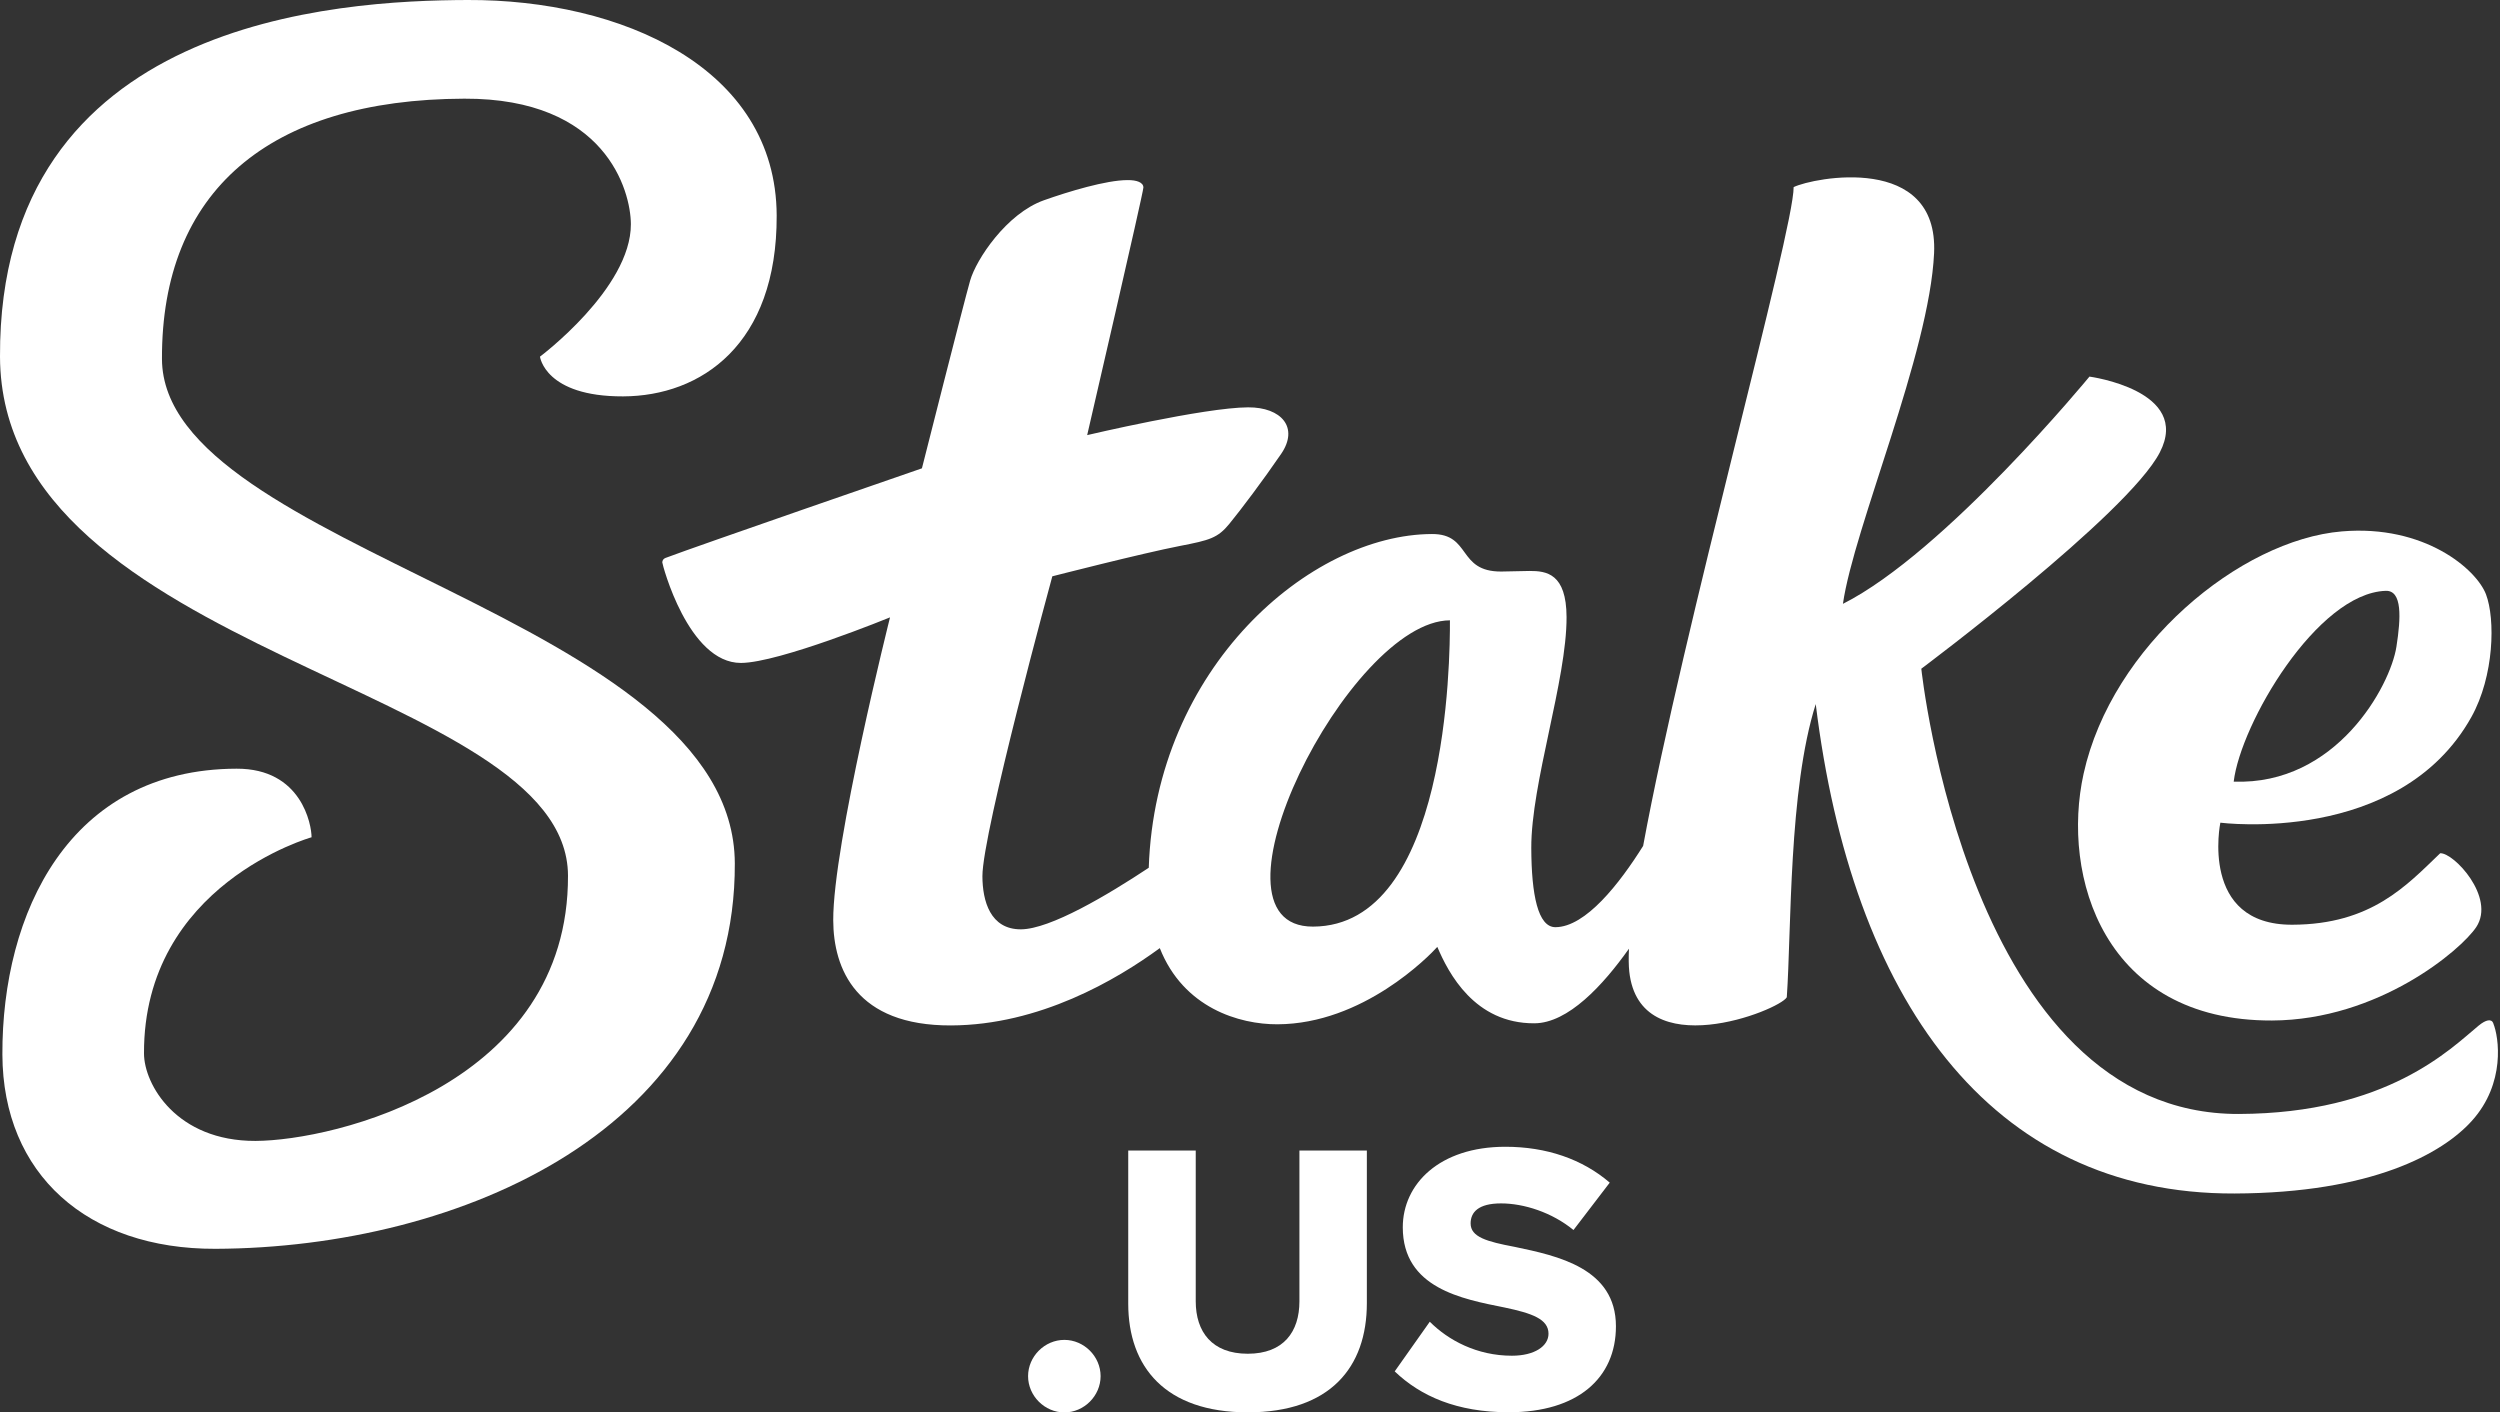
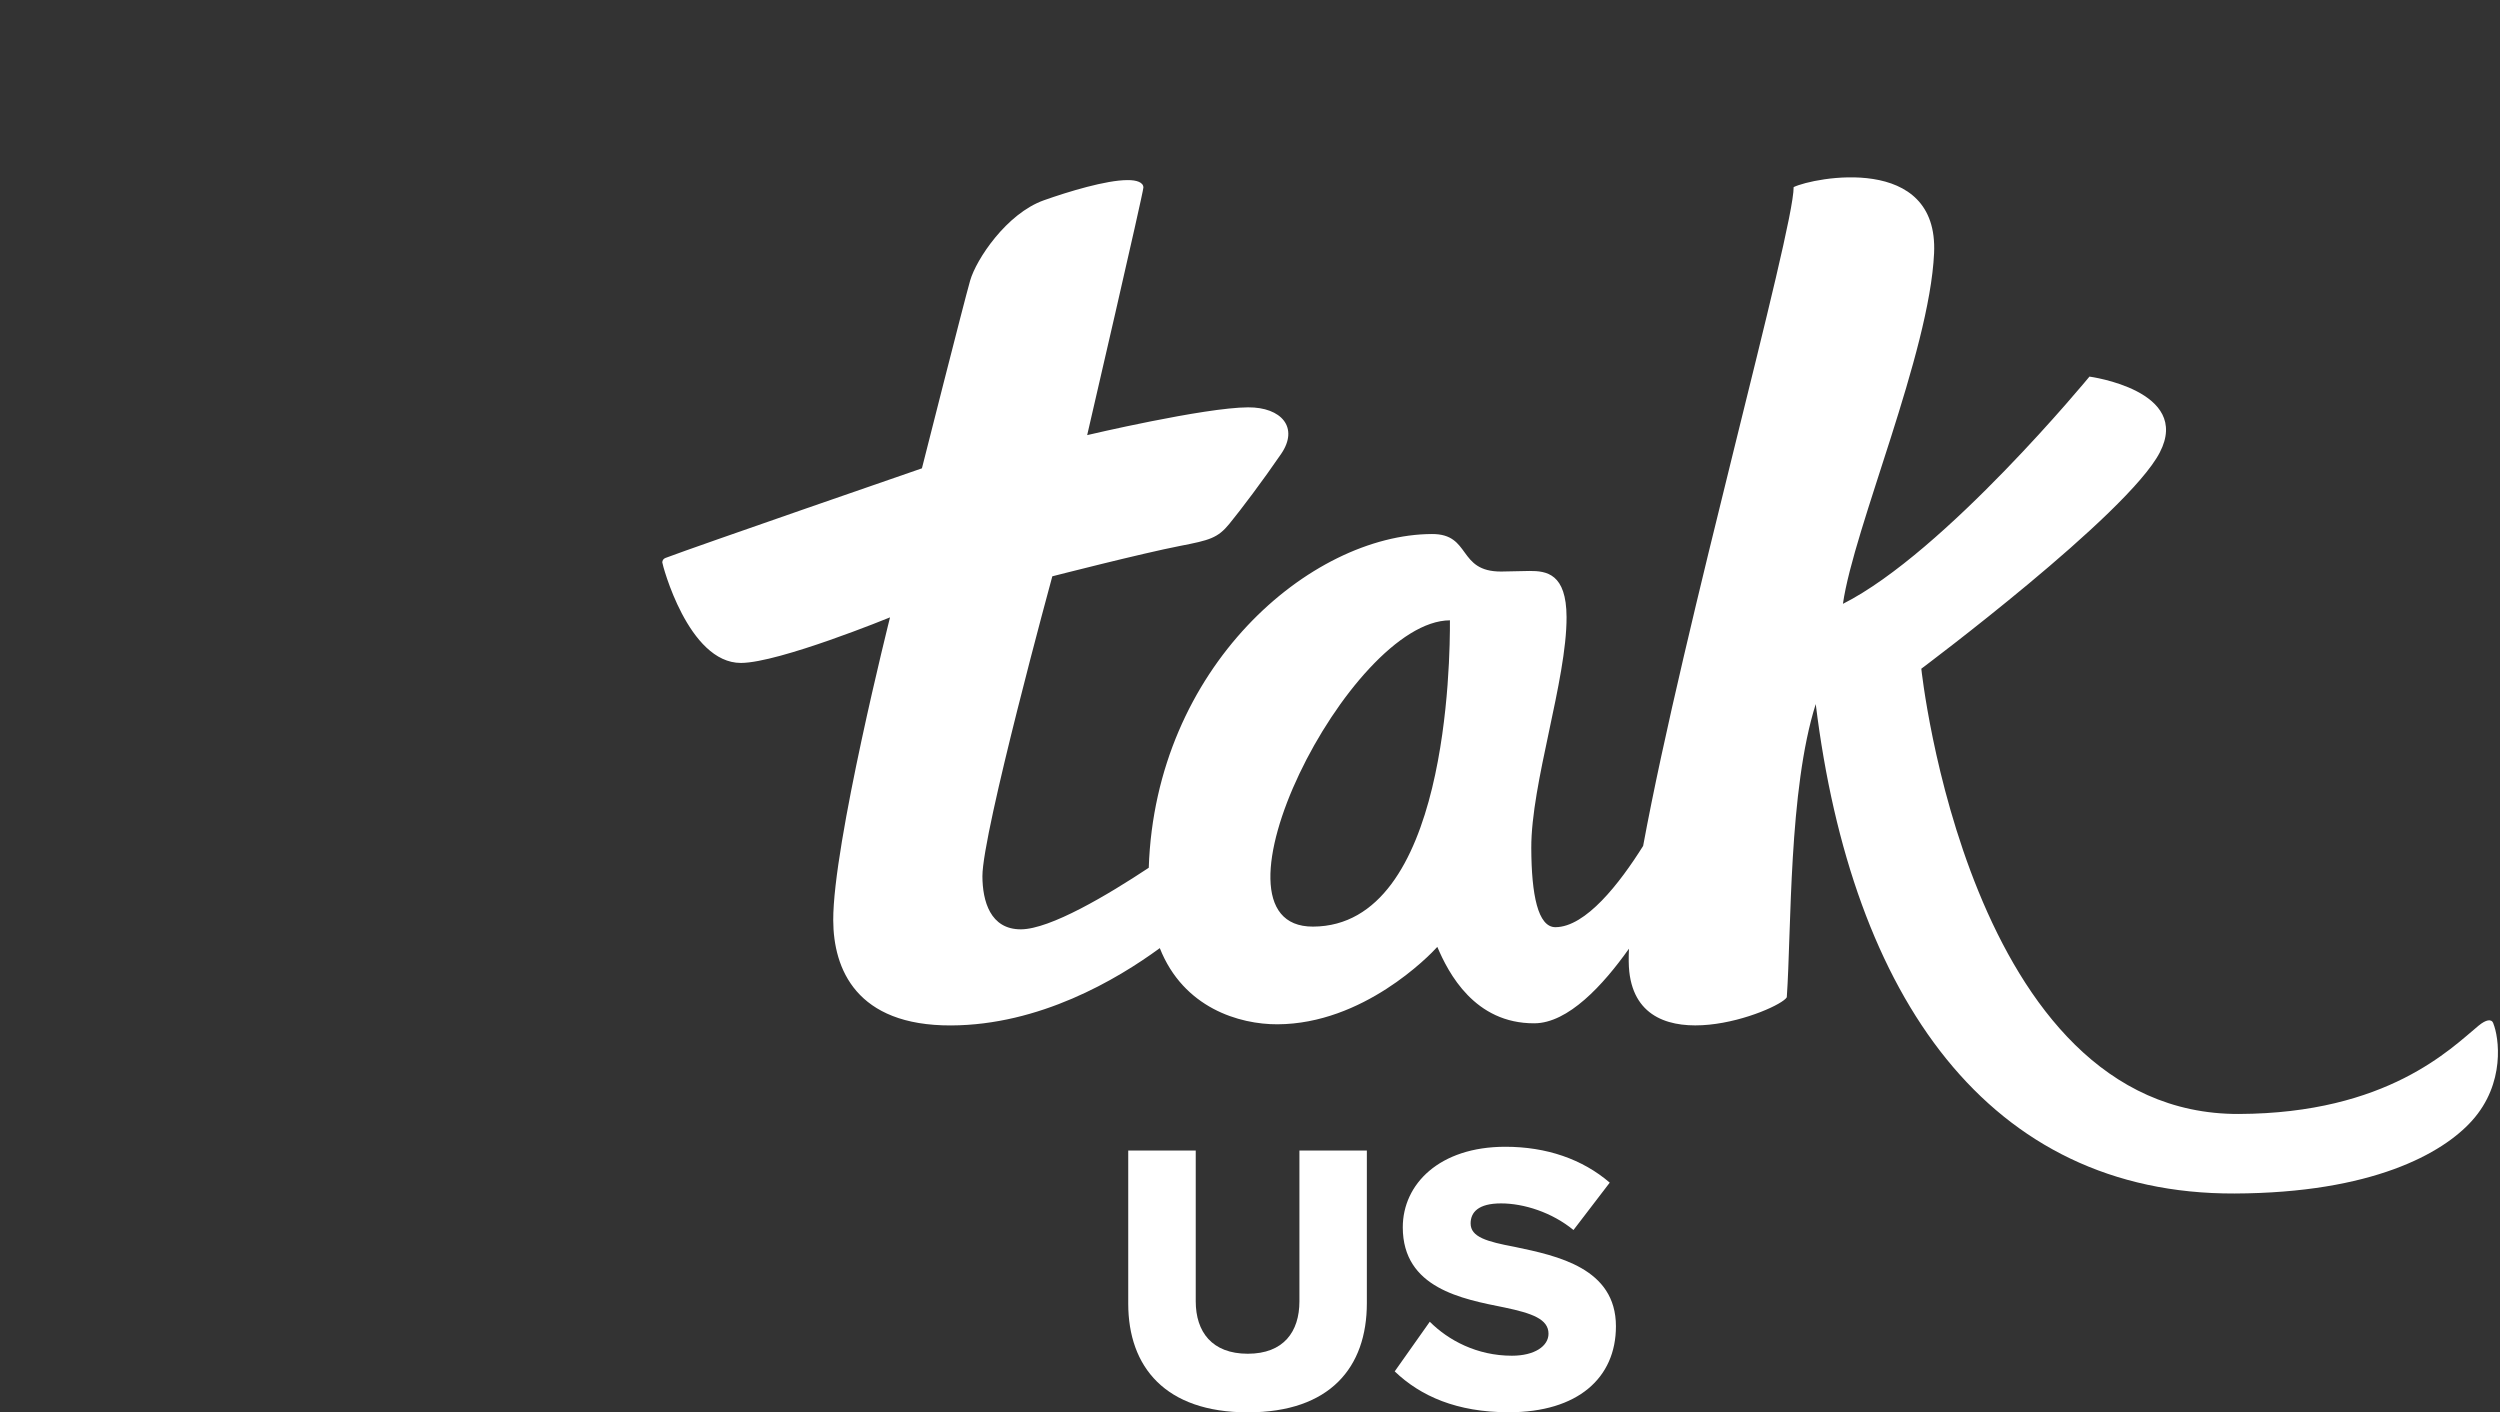
<svg xmlns="http://www.w3.org/2000/svg" x="0px" y="0px" viewBox="0 0 177 100" style="enable-background:new 0 0 177 100;">
  <rect x="0" y="0" width="177" height="100" fill="#333333" stroke="none" />
-   <path d="M11.467 25.414C11.426 13.586 18.984 7.032 32.872 6.986C42.875 6.95 44.654 13.492 44.666 15.867C44.684 20.419 38.23 25.251 38.23 25.251C38.23 25.251 38.585 28.081 44.112 28.064C49.638 28.046 55.024 24.393 54.989 15.26C54.949 4.756 43.96 -0.041 33.1 0C24.014 0.035 -0.087 1.313 0 25.245C0.076 46.504 40.161 48.378 40.214 61.992C40.266 76.774 23.675 80.754 18.091 80.777C12.5 80.795 10.201 76.785 10.195 74.585C10.154 62.617 22.059 59.279 22.059 59.279C22.059 58.397 21.359 54.406 16.748 54.423C4.867 54.458 0.134 64.682 0.169 74.661C0.199 83.146 6.198 88.445 15.255 88.416C32.569 88.352 52.095 79.902 52.025 61.129C51.961 43.575 11.52 38.988 11.467 25.414V25.414Z" fill="white" />
  <path d="M176.528 72.444C176.388 72.111 176.003 72.193 175.489 72.613C173.523 74.235 169.029 78.828 158.514 78.869C139.349 78.939 136.029 47.345 136.029 47.345C136.029 47.345 150.63 36.432 152.911 32.038C155.193 27.638 147.934 26.663 147.934 26.663C147.934 26.663 137.715 39.099 130.479 42.752C131.255 37.348 136.607 25.018 136.933 17.927C137.26 10.837 128.402 12.564 126.99 13.247C127.001 16.34 119.181 44.444 116.334 59.891C114.659 62.564 112.266 65.634 110.125 65.645C108.882 65.645 108.426 63.346 108.415 60.043C108.397 55.468 110.93 48.138 110.912 43.686C110.901 40.605 109.494 40.418 108.281 40.424C108.012 40.424 106.547 40.465 106.285 40.465C103.163 40.476 104.184 37.798 101.383 37.809C92.769 37.839 81.804 47.24 81.332 61.438C78.425 63.364 74.358 65.785 72.281 65.797C70.104 65.803 69.561 63.784 69.555 62.039C69.544 58.981 74.504 40.803 74.504 40.803C74.504 40.803 80.8 39.187 83.555 38.65C85.638 38.247 86.216 38.095 87.039 37.086C87.862 36.082 89.426 34.005 90.704 32.137C91.982 30.27 90.727 28.828 88.364 28.84C85.265 28.852 76.972 30.806 76.972 30.806C76.972 30.806 80.952 13.626 80.952 13.276C80.952 12.915 80.485 12.745 79.832 12.751C78.32 12.751 75.63 13.568 73.903 14.181C71.265 15.12 69.118 18.359 68.686 19.865C68.254 21.37 65.272 33.158 65.272 33.158C65.272 33.158 49.3 38.673 47.117 39.502C46.971 39.554 46.89 39.682 46.89 39.817C46.89 39.957 48.722 46.948 52.463 46.936C55.159 46.925 63.014 43.709 63.014 43.709C63.014 43.709 58.969 59.81 58.993 65.155C59.004 68.598 60.615 72.625 67.332 72.601C73.594 72.578 79.05 69.374 82.114 67.127C83.788 71.364 87.745 72.531 90.447 72.52C96.504 72.496 101.179 67.688 101.762 67.04C102.55 68.896 104.4 72.467 108.631 72.45C111.023 72.444 113.503 69.748 115.33 67.168C115.301 67.816 115.307 68.359 115.353 68.791C116.083 75.455 125.98 71.539 126.505 70.606C126.838 65.785 126.628 55.929 128.554 49.848C131.104 70.6 140.797 84.564 158.21 84.5C167.95 84.465 172.933 81.664 175.011 79.353C177.409 76.692 176.925 73.424 176.522 72.45L176.528 72.444ZM92.962 65.604C84.6 65.634 95.518 43.948 102.655 43.919C102.667 46.715 102.509 65.569 92.962 65.604Z" fill="white" />
-   <path d="M160.854 72.252C168.405 72.223 174.253 67.251 175.321 65.634C176.704 63.528 173.716 60.353 172.765 60.411C170.384 62.693 167.892 65.453 162.296 65.471C155.707 65.494 157.201 58.246 157.201 58.246C157.201 58.246 169.876 59.886 174.971 50.771C176.599 47.853 176.669 43.821 176.009 42.081C175.338 40.313 171.668 37.127 165.803 37.623C158.596 38.23 149.516 45.746 147.52 54.774C145.915 62.028 148.949 72.293 160.86 72.252H160.854ZM168.907 41.831C170.092 41.79 169.987 43.745 169.666 45.793C169.234 48.565 165.412 55.608 158.146 55.34C158.637 51.232 164.046 42 168.907 41.831Z" fill="white" />
-   <path d="M75.356 94.864C76.751 94.864 77.923 96.037 77.923 97.432C77.923 98.827 76.751 100 75.356 100C73.961 100 72.788 98.827 72.788 97.432C72.788 96.037 73.961 94.864 75.356 94.864Z" fill="white" />
  <path d="M79.885 81.46H84.658V92.133C84.658 94.287 85.802 95.845 88.341 95.845C90.879 95.845 91.999 94.287 91.999 92.133V81.46H96.773V92.268C96.773 96.796 94.182 99.994 88.341 99.994C82.499 99.994 79.879 96.773 79.879 92.297V81.46H79.885Z" fill="white" />
  <path d="M101.231 93.581C102.538 94.888 104.563 95.985 107.043 95.985C108.654 95.985 109.634 95.302 109.634 94.427C109.634 93.388 108.461 92.979 106.524 92.571C103.524 91.97 99.317 91.205 99.317 86.893C99.317 83.835 101.908 81.191 106.577 81.191C109.494 81.191 112.033 82.067 113.97 83.73L111.403 87.085C109.874 85.831 107.884 85.201 106.273 85.201C104.662 85.201 104.12 85.831 104.12 86.618C104.12 87.576 105.24 87.902 107.259 88.282C110.259 88.912 114.408 89.781 114.408 93.901C114.408 97.56 111.706 99.988 106.822 99.988C103.139 99.988 100.572 98.844 98.745 97.094L101.231 93.575V93.581Z" fill="white" />
</svg>